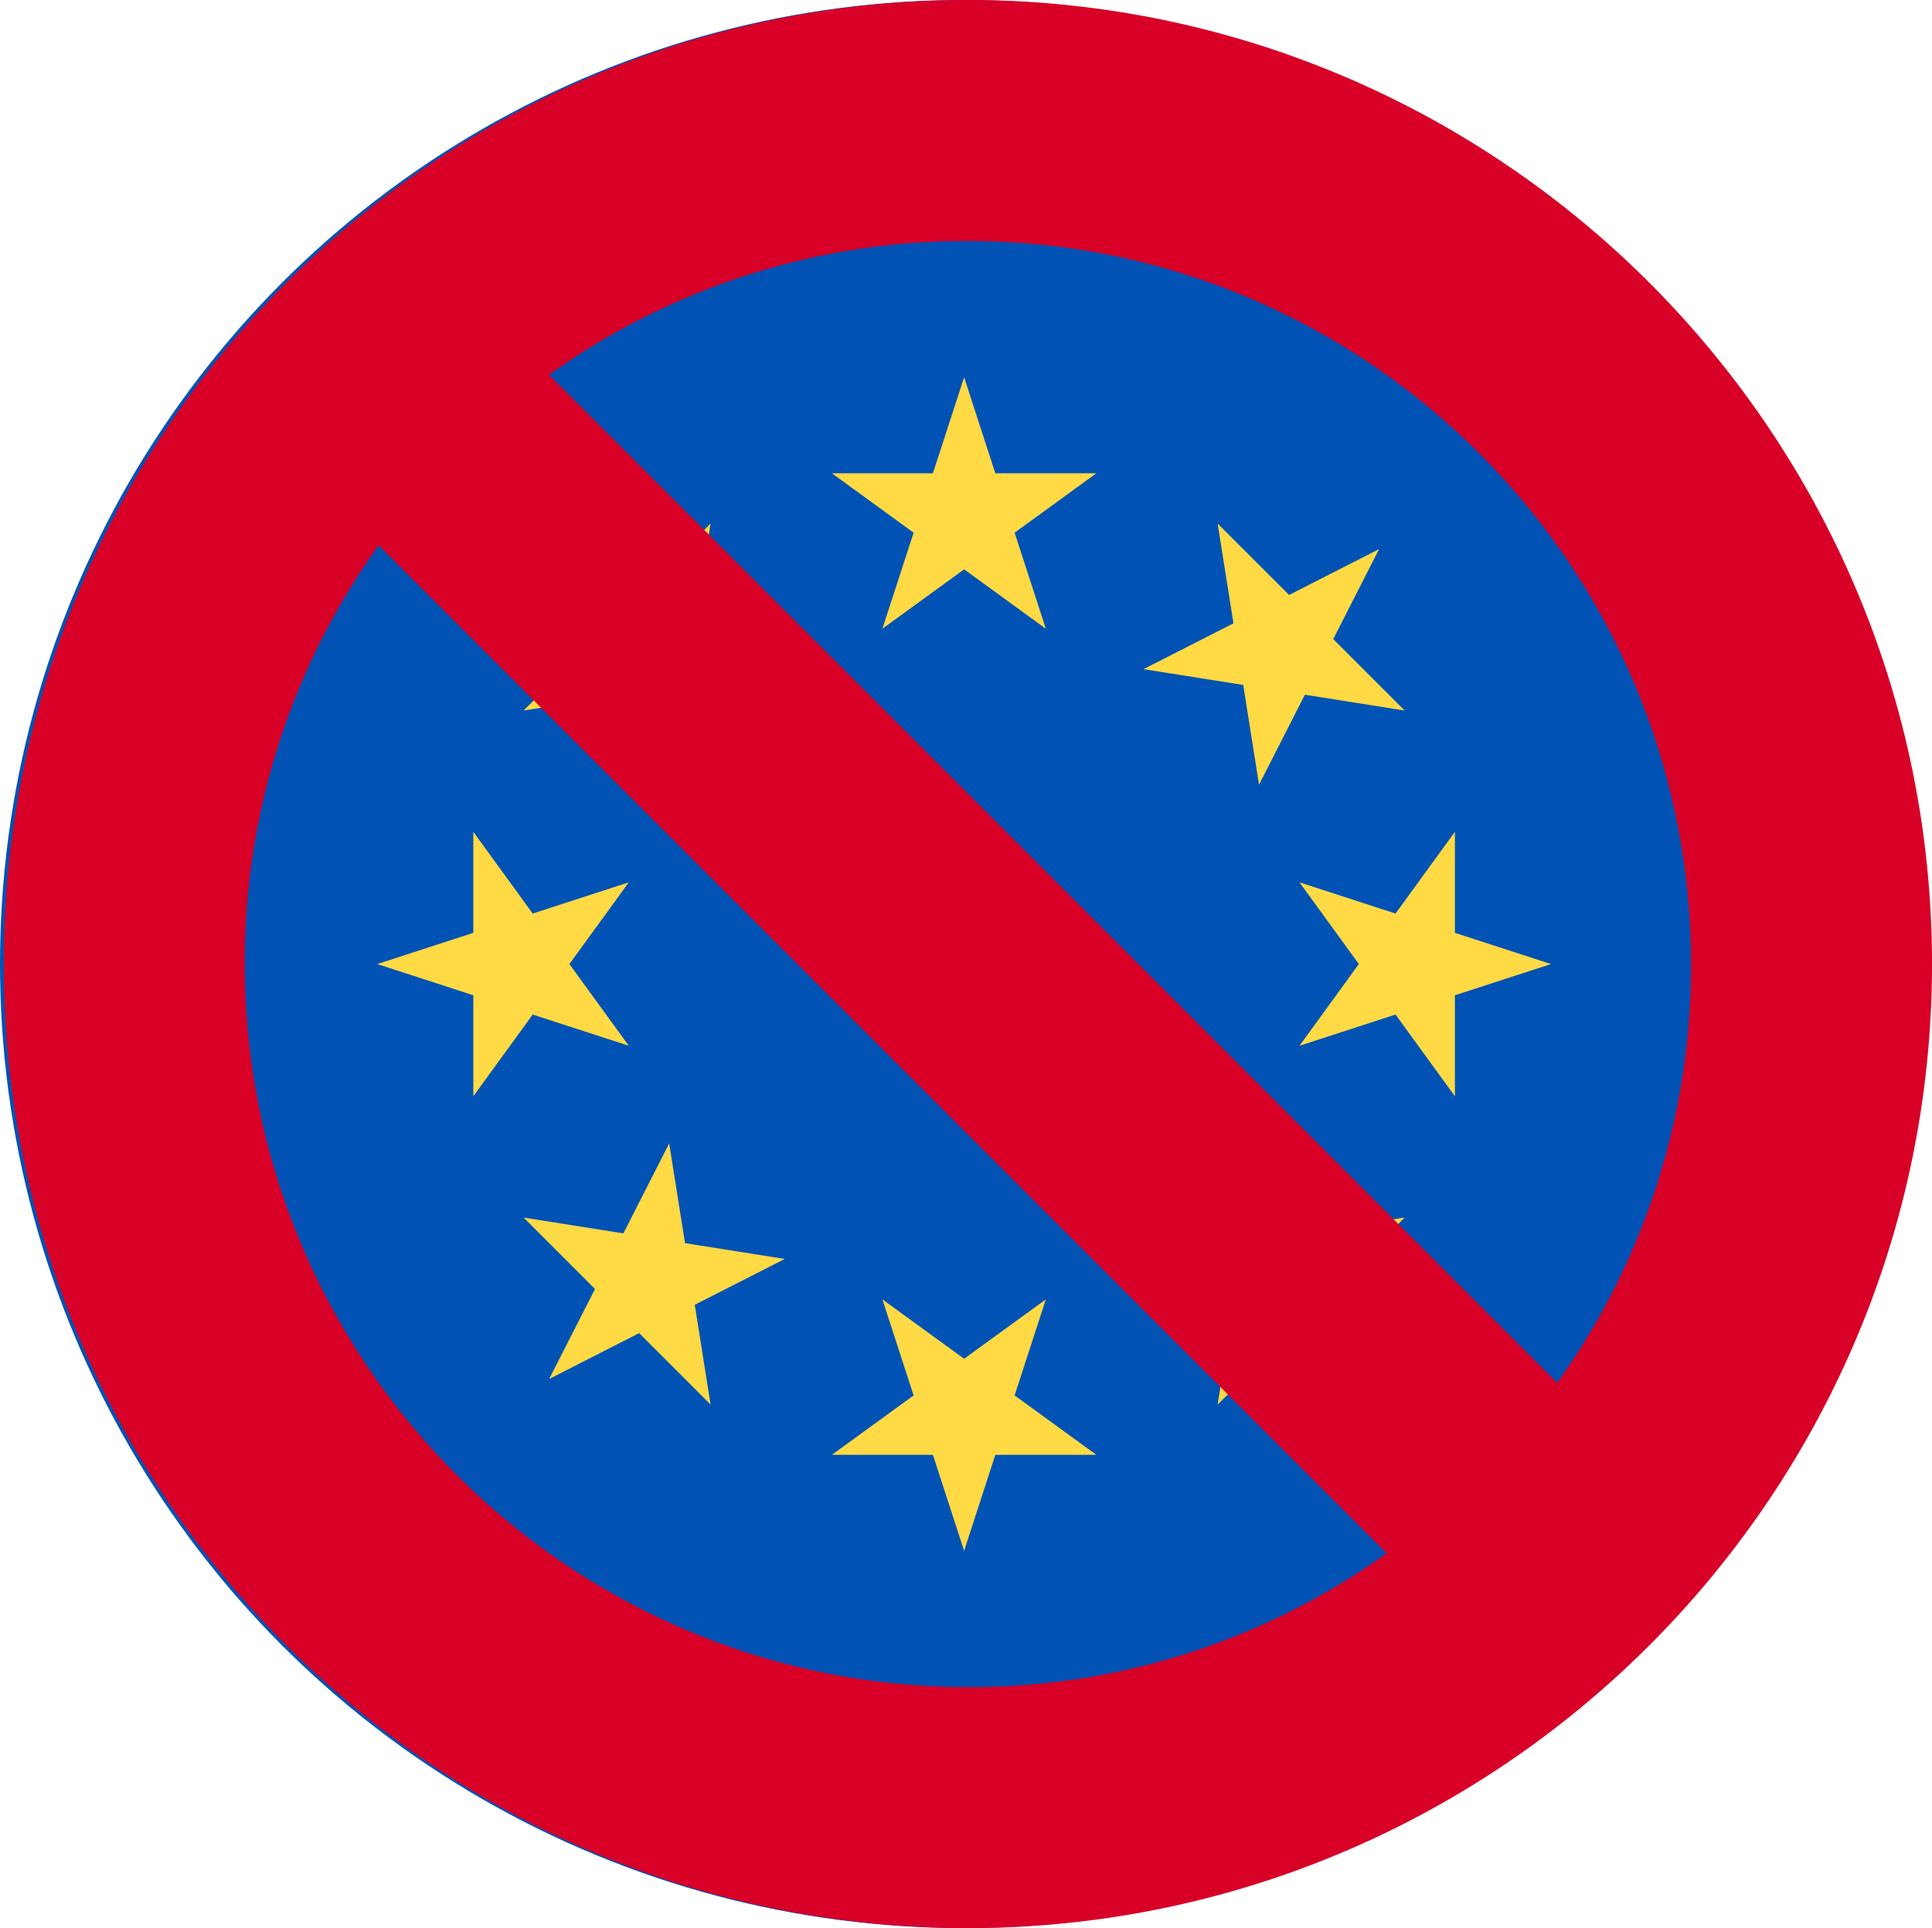
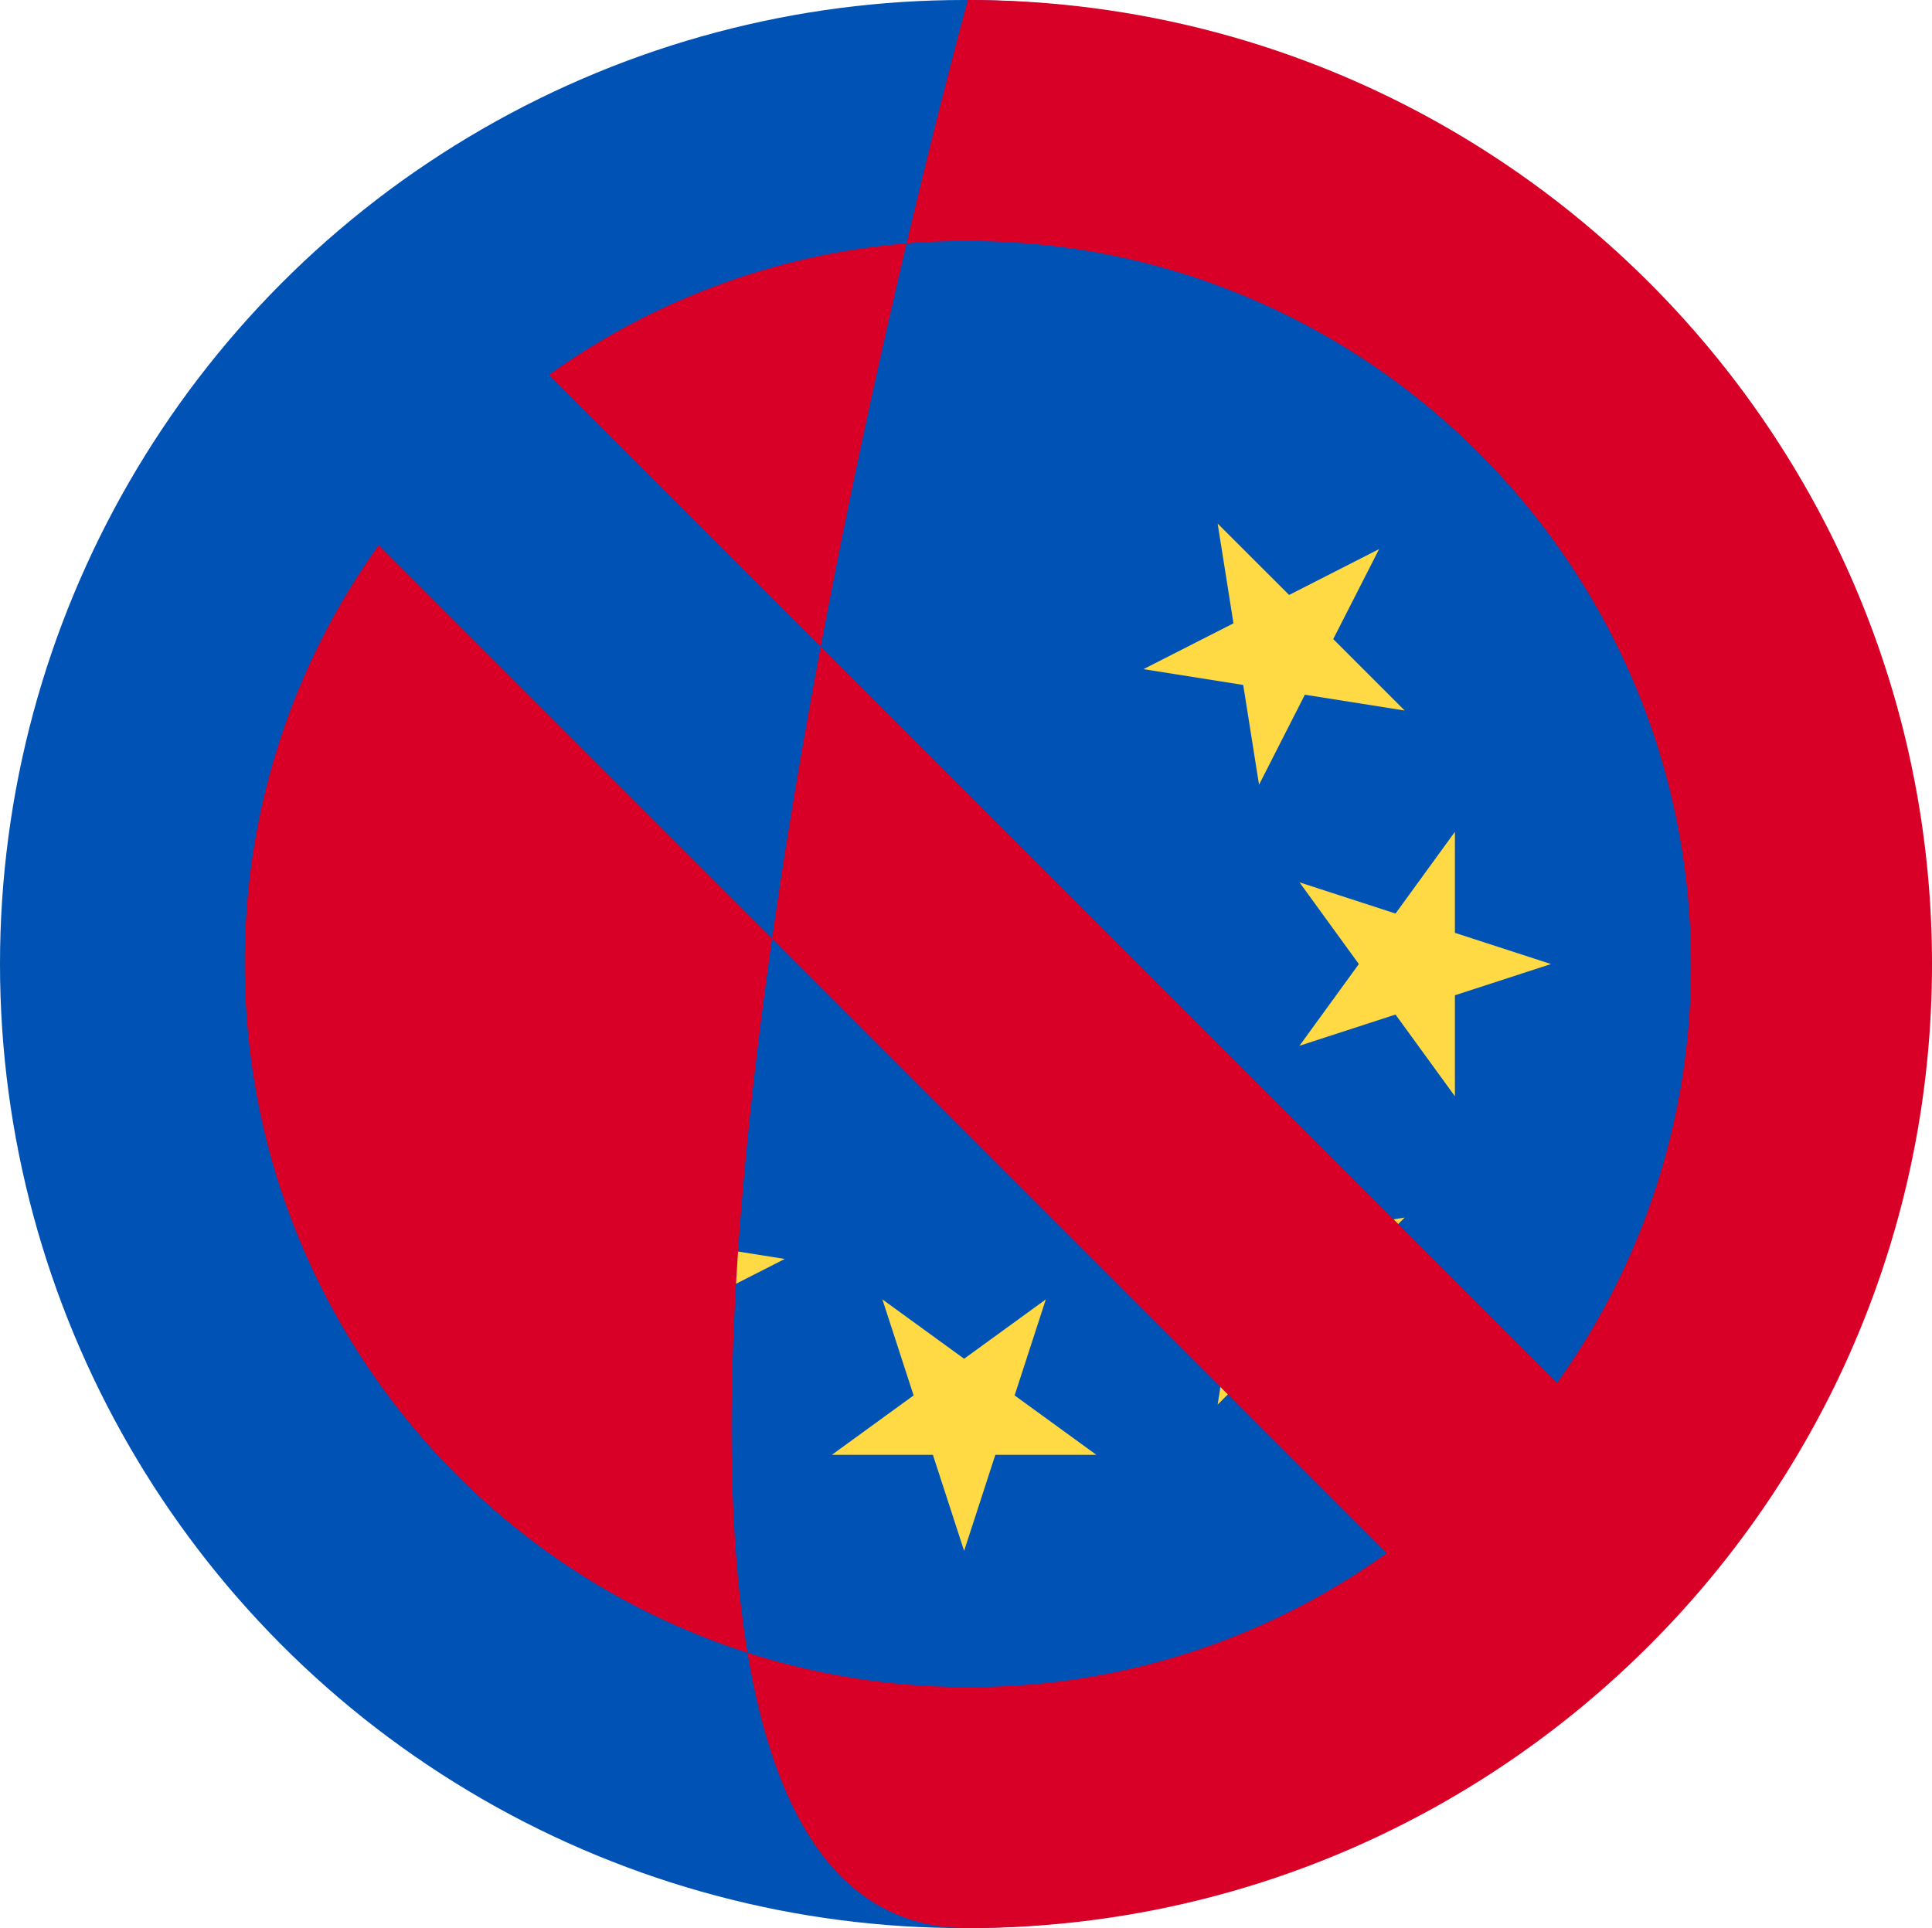
<svg xmlns="http://www.w3.org/2000/svg" id="Layer_1" data-name="Layer 1" viewBox="0 0 513 512">
  <defs>
    <style>.cls-1{fill:#0052b4;}.cls-2{fill:#ffda44;}.cls-3{fill:#d80027;}</style>
  </defs>
  <title>logo</title>
  <circle class="cls-1" cx="256" cy="256" r="256" />
-   <polygon class="cls-2" points="256 100.17 264.29 125.68 291.11 125.68 269.41 141.45 277.7 166.96 256 151.19 234.3 166.96 242.59 141.45 220.89 125.68 247.71 125.68 256 100.17" />
-   <polygon class="cls-2" points="145.81 145.81 169.71 157.99 188.68 139.03 184.48 165.52 208.38 177.69 181.89 181.89 177.69 208.38 165.52 184.48 139.03 188.68 157.99 169.71 145.81 145.81" />
-   <polygon class="cls-2" points="100.17 256 125.68 247.71 125.68 220.89 141.45 242.59 166.96 234.3 151.19 256 166.96 277.7 141.45 269.41 125.68 291.11 125.68 264.29 100.17 256" />
  <polygon class="cls-2" points="145.81 366.19 157.99 342.29 139.03 323.32 165.52 327.52 177.69 303.62 181.89 330.11 208.38 334.31 184.48 346.48 188.68 372.97 169.71 354.01 145.81 366.19" />
  <polygon class="cls-2" points="256 411.83 247.71 386.32 220.89 386.32 242.59 370.55 234.3 345.05 256 360.81 277.7 345.05 269.41 370.55 291.11 386.32 264.29 386.32 256 411.83" />
  <polygon class="cls-2" points="366.19 366.19 342.29 354.01 323.32 372.98 327.52 346.48 303.62 334.31 330.11 330.11 334.31 303.62 346.48 327.52 372.97 323.32 354.01 342.29 366.19 366.19" />
  <polygon class="cls-2" points="411.83 256 386.32 264.29 386.32 291.11 370.55 269.41 345.05 277.7 360.81 256 345.05 234.3 370.55 242.59 386.32 220.89 386.32 247.71 411.83 256" />
  <polygon class="cls-2" points="366.19 145.81 354.01 169.71 372.98 188.68 346.48 184.48 334.31 208.38 330.11 181.89 303.62 177.69 327.52 165.52 323.32 139.03 342.29 157.99 366.19 145.81" />
-   <path class="cls-3" d="M257,0C115.84,0,1,114.84,1,256S115.84,512,257,512,513,397.16,513,256,398.16,0,257,0Zm0,448C151.14,448,65,361.86,65,256a189.54,189.54,0,0,1,35.54-111.2L368.2,412.46A189.54,189.54,0,0,1,257,448Zm156.46-80.8L145.8,99.54A189.54,189.54,0,0,1,257,64c105.86,0,192,86.14,192,192A189.54,189.54,0,0,1,413.46,367.2Z" />
+   <path class="cls-3" d="M257,0S115.84,512,257,512,513,397.16,513,256,398.16,0,257,0Zm0,448C151.14,448,65,361.86,65,256a189.54,189.54,0,0,1,35.54-111.2L368.2,412.46A189.54,189.54,0,0,1,257,448Zm156.46-80.8L145.8,99.54A189.54,189.54,0,0,1,257,64c105.86,0,192,86.14,192,192A189.54,189.54,0,0,1,413.46,367.2Z" />
</svg>